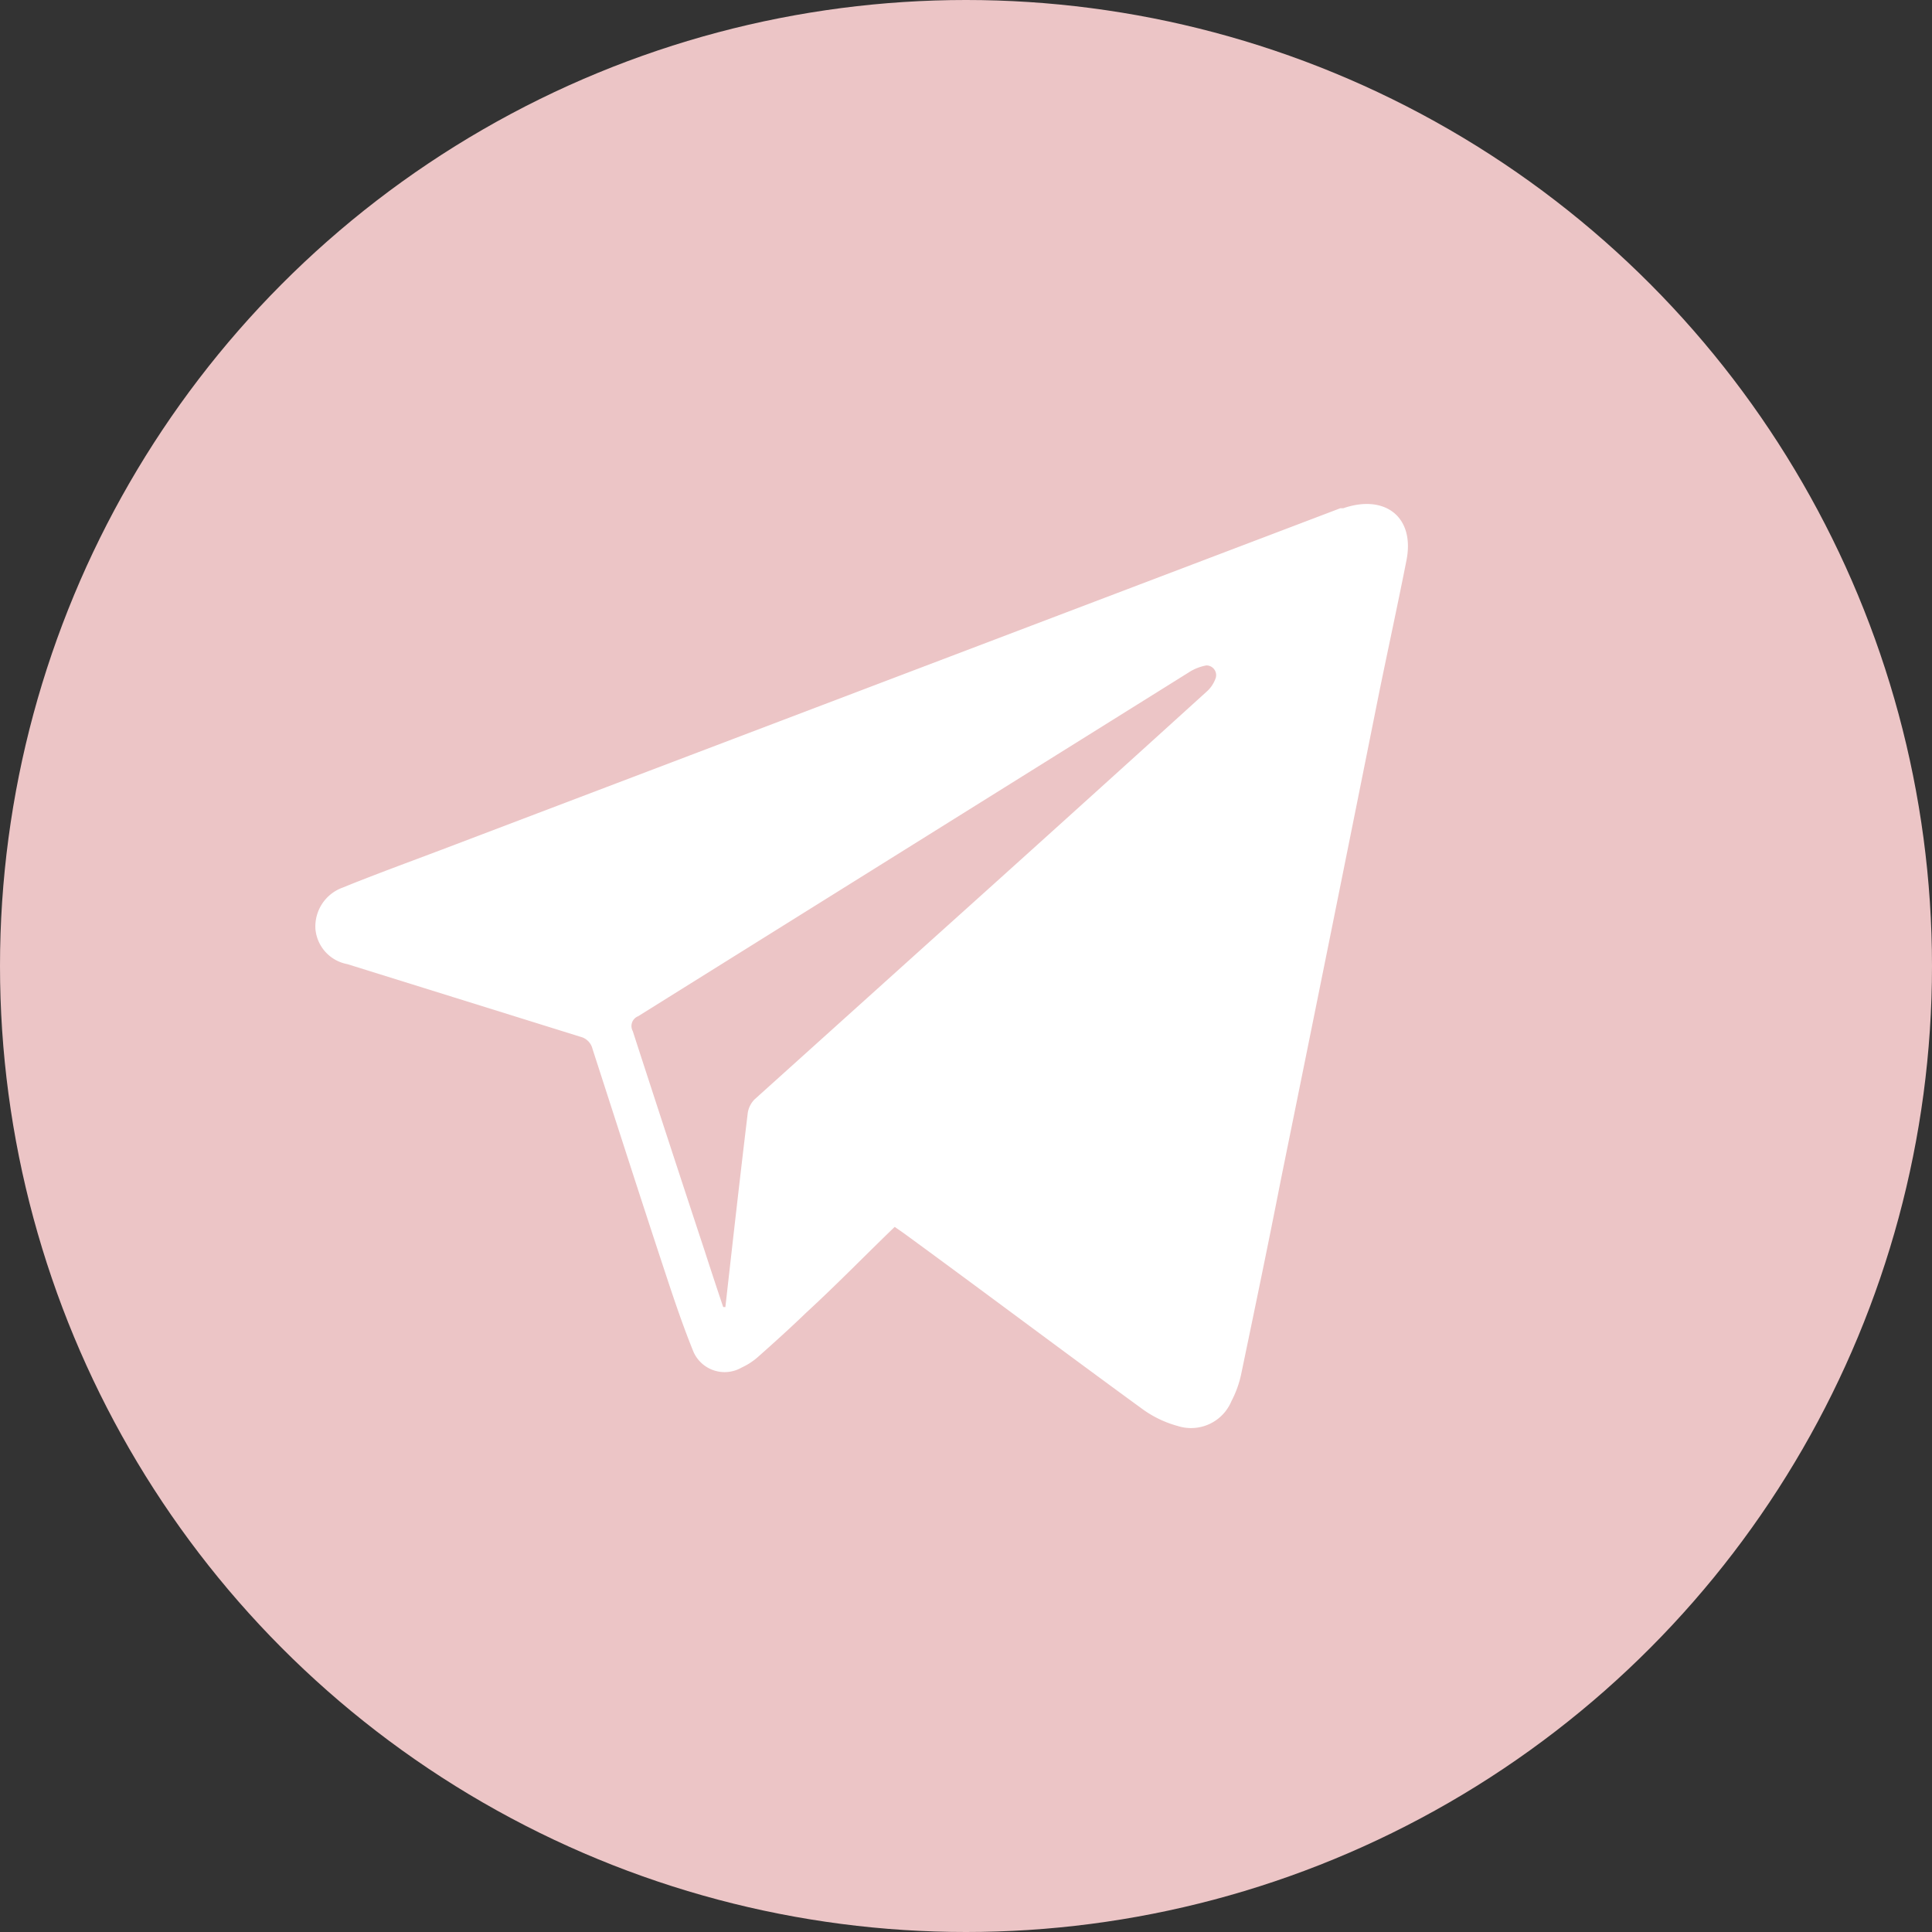
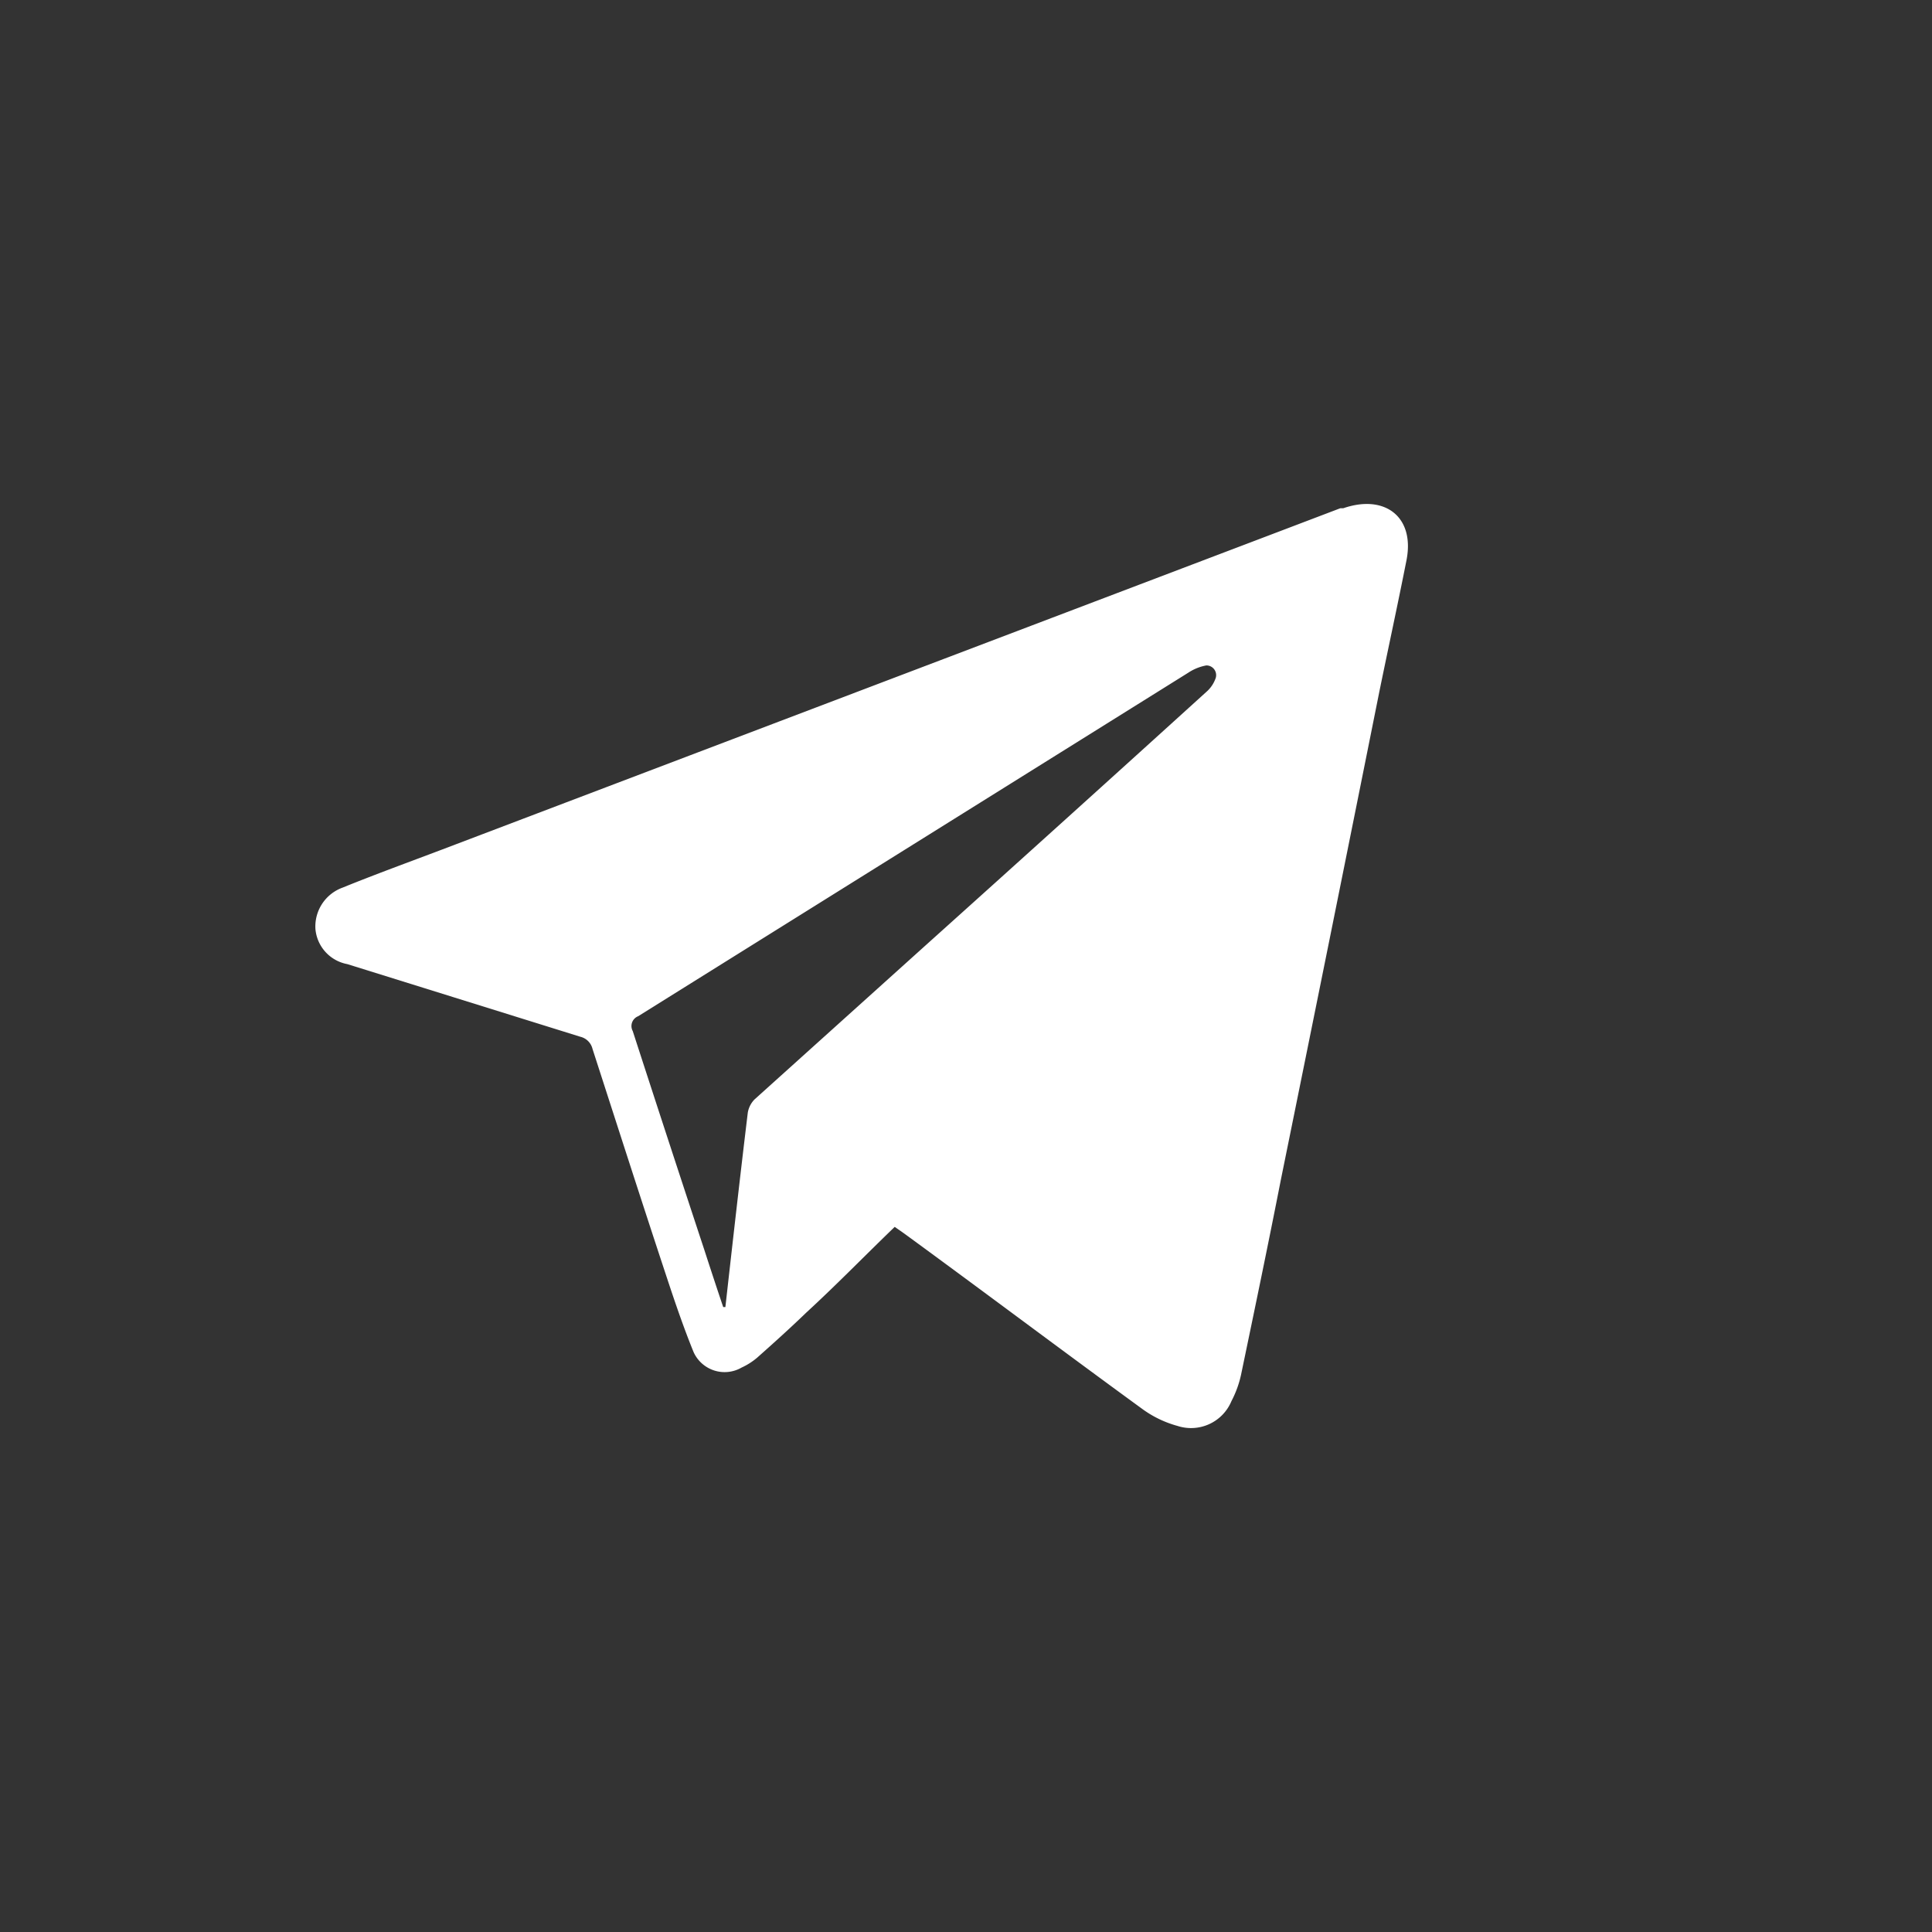
<svg xmlns="http://www.w3.org/2000/svg" id="Слой_1" data-name="Слой 1" viewBox="0 0 71.54 71.54">
  <rect x="0" y="0" width="71.54" height="71.54" fill="#333333" stroke="none" />
  <defs>
    <style>.cls-1{fill:#ecc5c6;}.cls-2{fill:#fff;}</style>
  </defs>
-   <circle class="cls-1" cx="35.77" cy="35.77" r="35.77" />
  <path class="cls-2" d="M49.74,18.82l-.11,0-2.13.81L16.39,31.45c-1.24.47-2.48.92-3.71,1.42a1.53,1.53,0,0,0-1,1.53,1.45,1.45,0,0,0,1.18,1.3l8.63,2.69a.61.61,0,0,1,.45.45c.91,2.81,1.81,5.62,2.74,8.43.31.94.63,1.88,1,2.79a1.26,1.26,0,0,0,1.78.58,2.49,2.49,0,0,0,.58-.37c.62-.55,1.23-1.1,1.82-1.67,1.09-1,2.16-2.1,3.27-3.17l.33.23c3,2.19,5.91,4.38,8.89,6.55a4,4,0,0,0,1.25.59,1.62,1.62,0,0,0,2-.92,3.85,3.85,0,0,0,.36-1c.5-2.4,1-4.8,1.47-7.2q1.83-9,3.65-18.09c.33-1.61.68-3.22,1-4.84S51.27,18.29,49.74,18.82ZM45,25.15a1.18,1.18,0,0,1-.33.47Q39.49,30.32,34.28,35l-6.34,5.71a.92.92,0,0,0-.25.49c-.29,2.4-.56,4.8-.83,7.2l-.08,0c-.24-.71-.47-1.41-.7-2.12q-1.32-4-2.65-8.1a.39.39,0,0,1,.2-.55L44,24.91a1.79,1.79,0,0,1,.67-.27A.36.36,0,0,1,45,25.15Z" />
</svg>